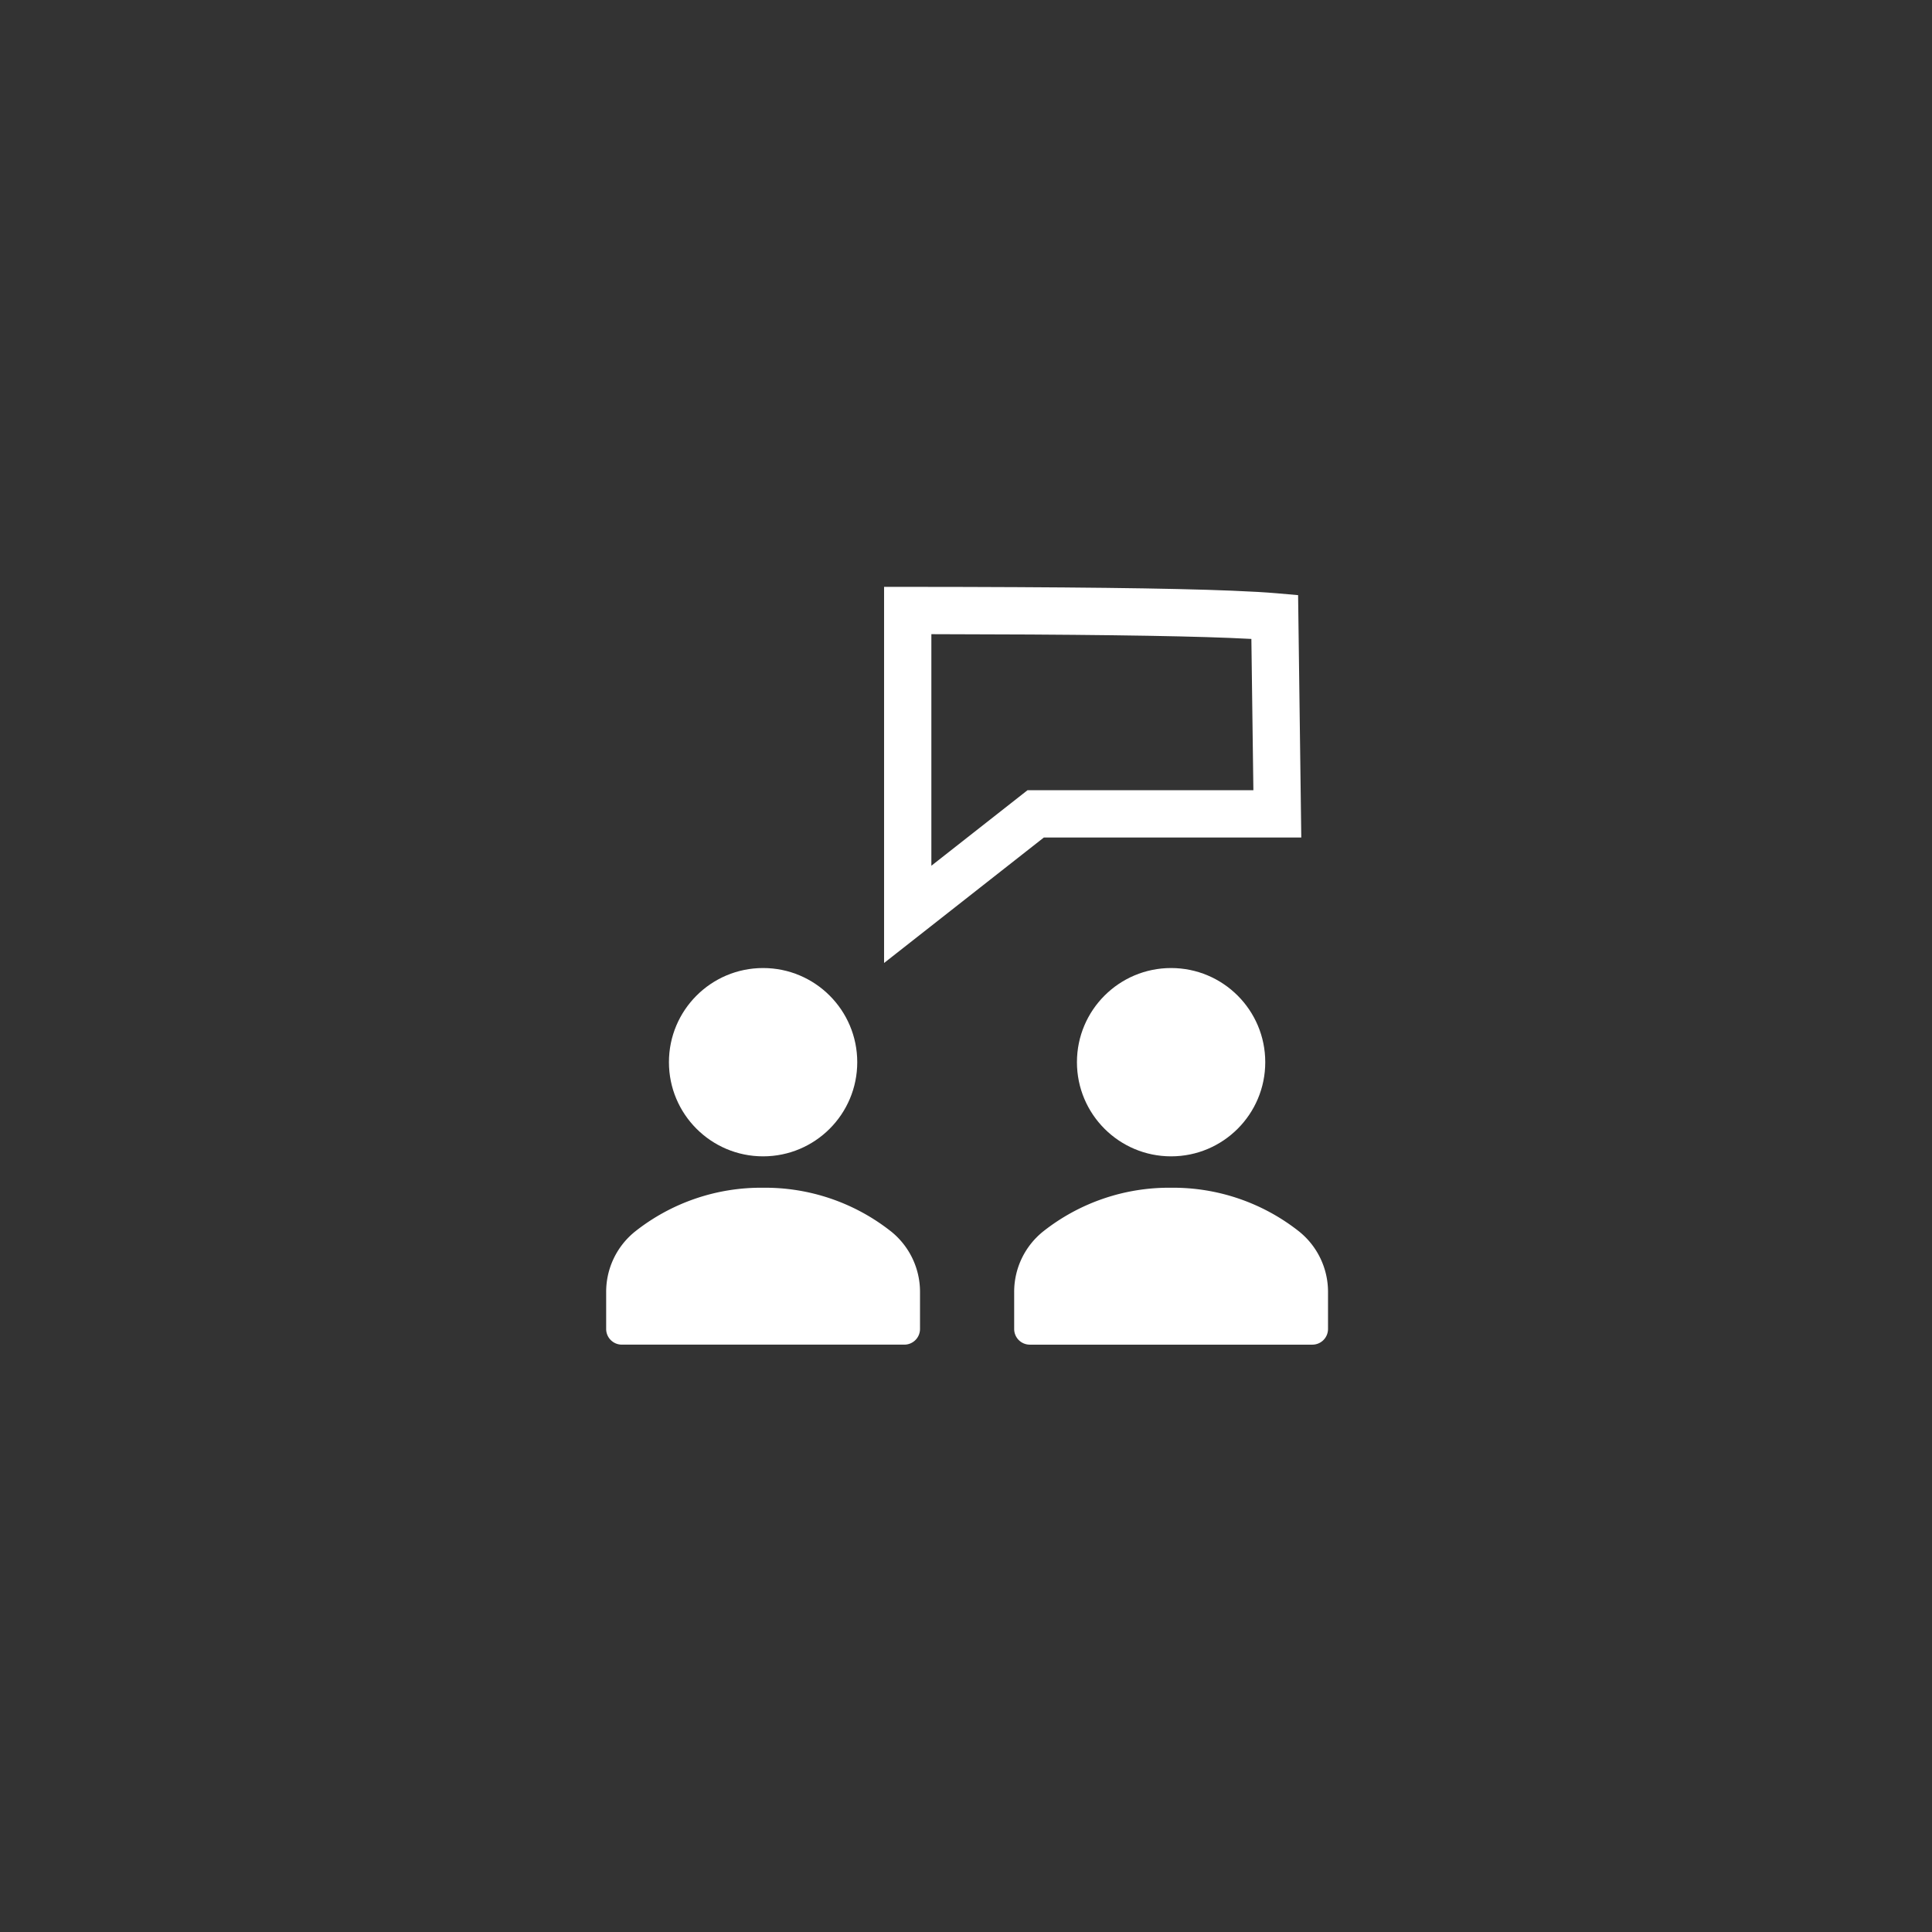
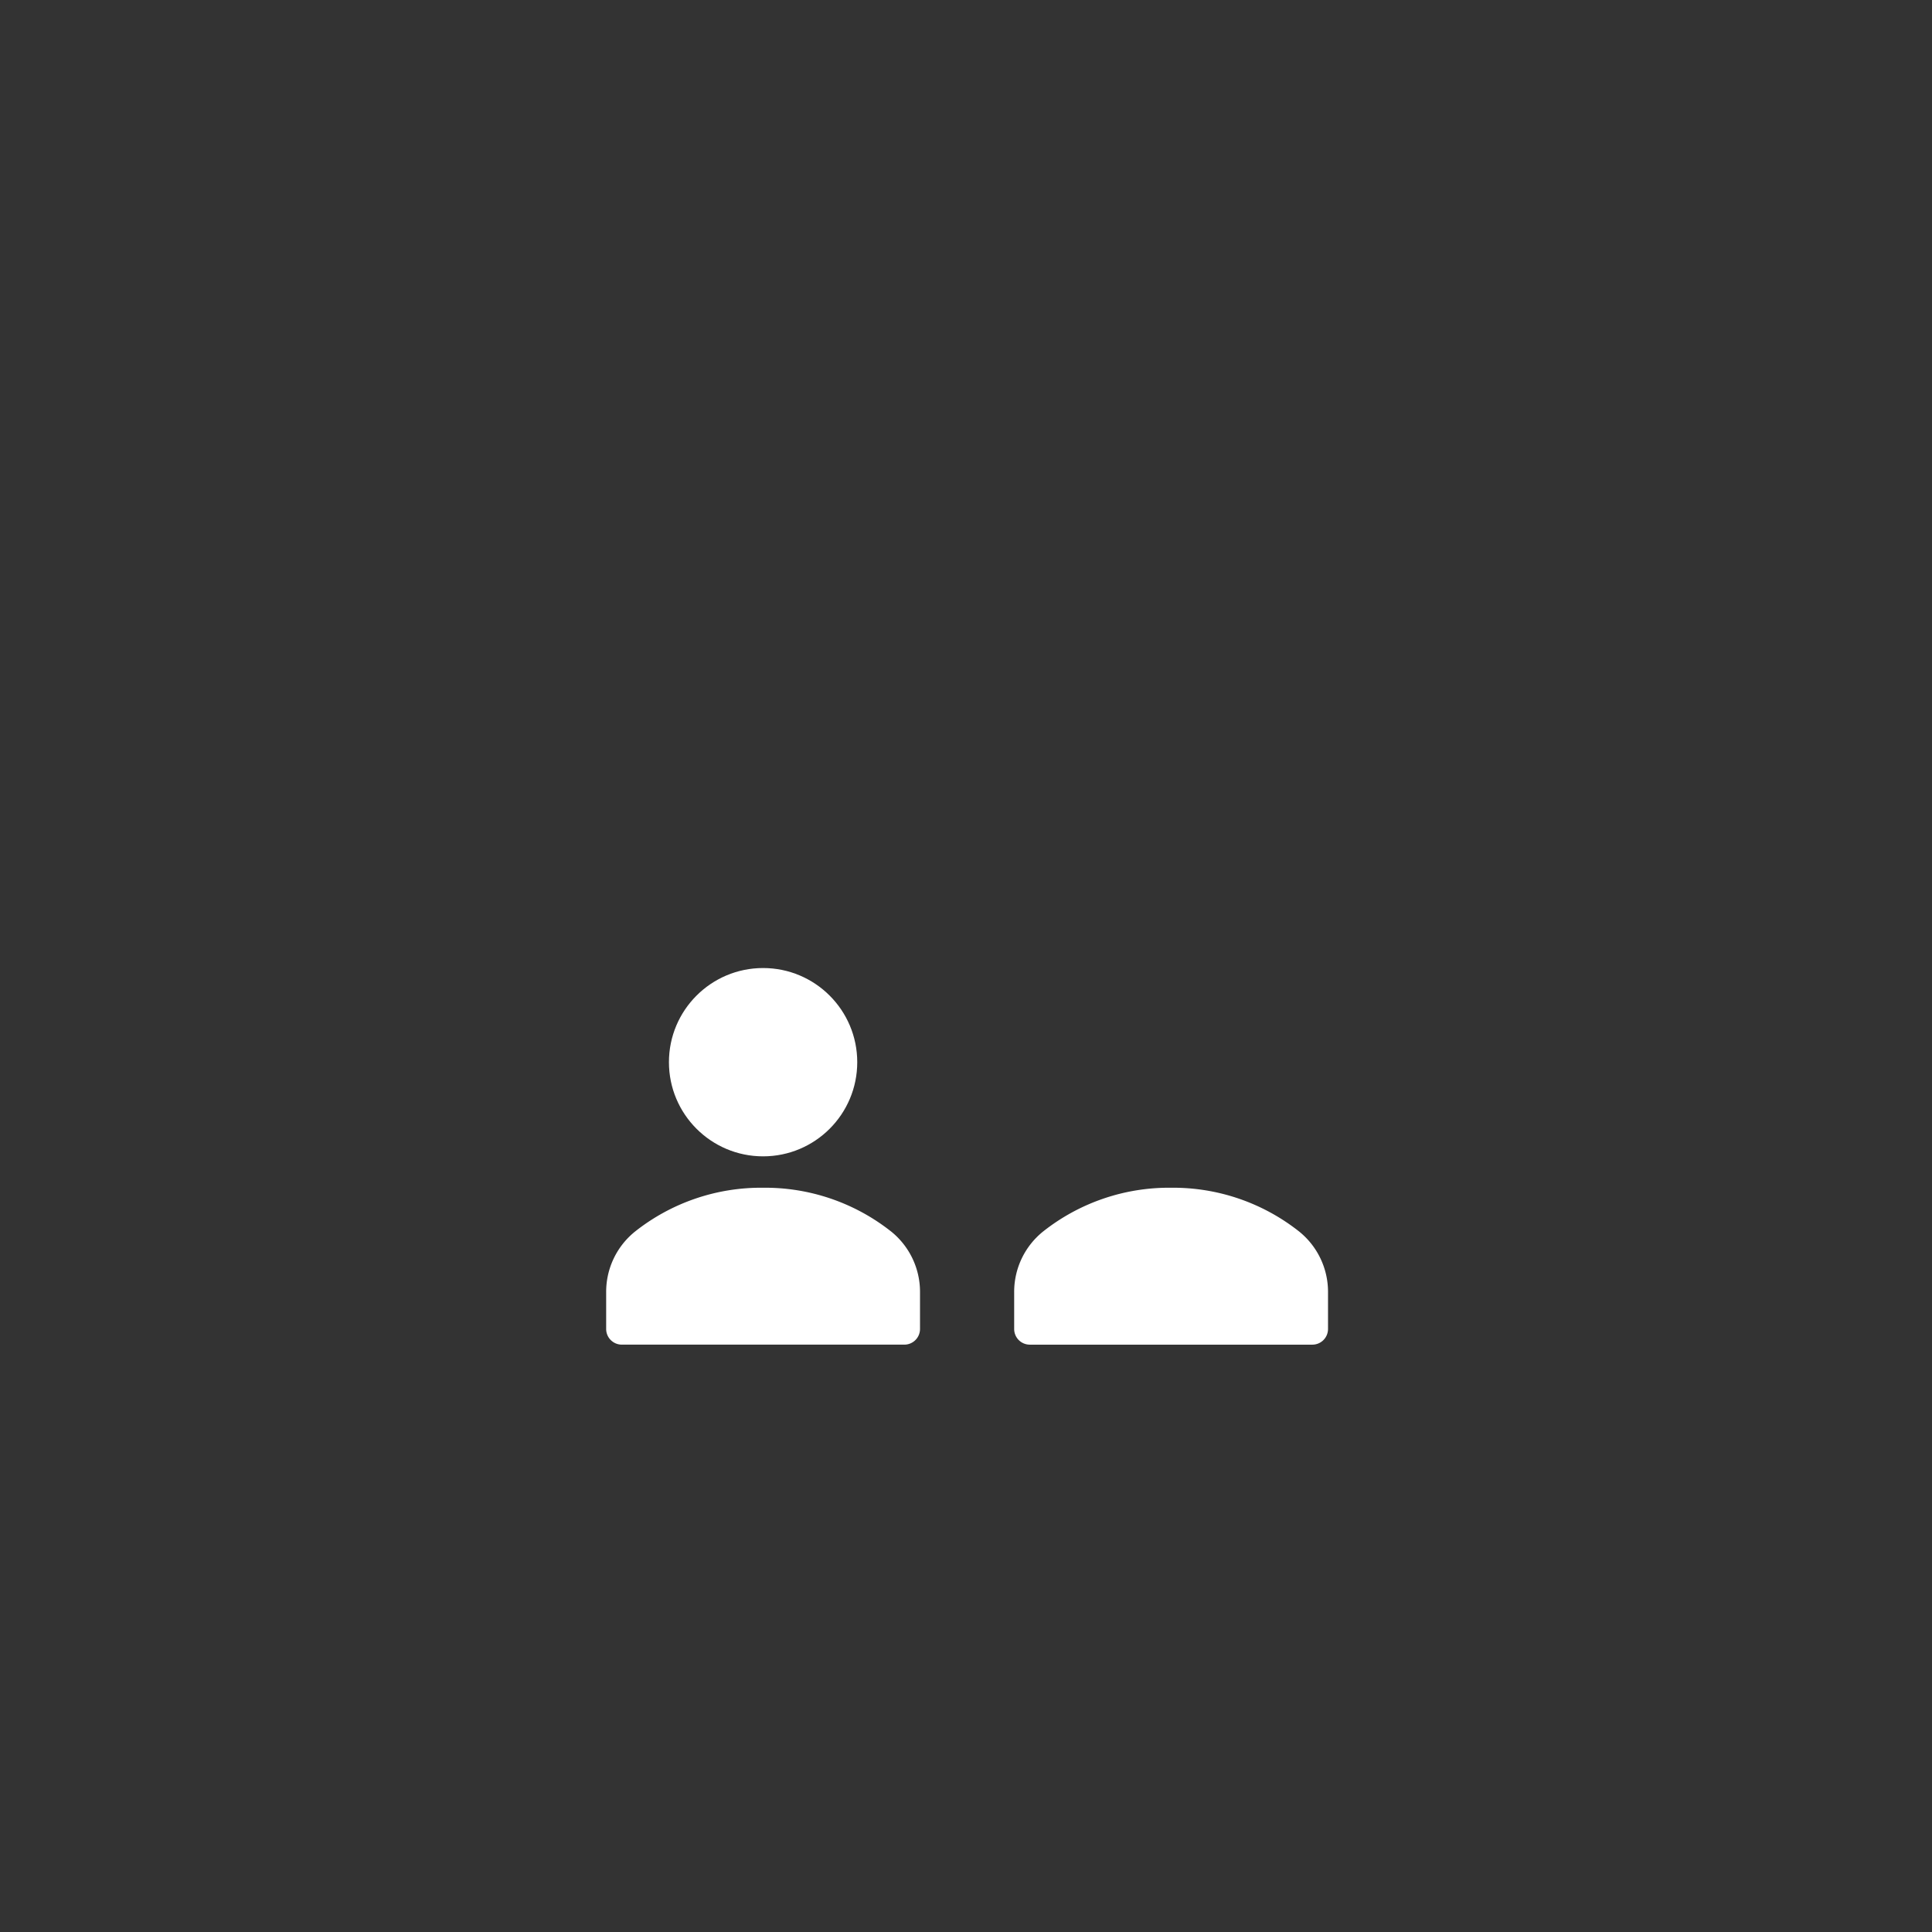
<svg xmlns="http://www.w3.org/2000/svg" viewBox="0 0 800 800" height="800" width="800">
  <rect x="0" y="0" width="800" height="800" fill="#333333" stroke="none" />
  <defs>
    <clipPath id="clip-Community">
      <rect height="800" width="800" />
    </clipPath>
  </defs>
  <g clip-path="url(#clip-Community)" id="Community">
    <g transform="translate(0.479 7.528)" data-sanitized-data-name="Gruppe 7622" data-name="Gruppe 7622" id="Gruppe_7622">
      <g transform="translate(250.521 248.481)" data-sanitized-data-name="community (1)" data-name="community (1)" id="community_1_">
-         <path fill="#fff" transform="translate(112.735)" d="M2.343-13.009l9.8.006c65.91.041,108.572.544,134.259,1.585,8.059.325,14.075.682,18.556,1.073l8.821.77L175.1,90.782H68.51L2.343,142.745ZM154.433,8.56c-2.623-.144-5.555-.281-8.824-.413-23.79-.963-64.3-1.475-123.684-1.559v95.881L61.741,71.2h93.522Z" data-sanitized-data-name="Pfad 3594" data-name="Pfad 3594" id="Pfad_3594" />
        <g transform="translate(0 144.833)" data-sanitized-data-name="Gruppe 7485" data-name="Gruppe 7485" id="Gruppe_7485">
          <path fill="#fff" transform="translate(0 55.775)" d="M117.914,53.262A84.067,84.067,0,0,0,64.98,35.2,84.006,84.006,0,0,0,12.046,53.269,32.013,32.013,0,0,0,0,78.548V93.675a6.482,6.482,0,0,0,6.494,6.494H123.458a6.488,6.488,0,0,0,6.5-6.494V78.548a32.052,32.052,0,0,0-12.046-25.294Z" data-sanitized-data-name="Pfad 3595" data-name="Pfad 3595" id="Pfad_3595" />
          <circle fill="#fff" transform="translate(25.992)" r="38.988" cy="38.988" cx="38.988" data-sanitized-data-name="Ellipse 115" data-name="Ellipse 115" id="Ellipse_115" />
-           <path fill="#fff" transform="translate(145.482 55.775)" d="M141.379,53.262A84.067,84.067,0,0,0,88.445,35.2,84.007,84.007,0,0,0,35.511,53.269,32.027,32.027,0,0,0,23.465,78.555V93.682a6.482,6.482,0,0,0,6.494,6.494H146.923a6.488,6.488,0,0,0,6.5-6.494V78.555A32.052,32.052,0,0,0,141.379,53.262Z" data-sanitized-data-name="Pfad 3596" data-name="Pfad 3596" id="Pfad_3596" />
-           <circle fill="#fff" transform="translate(194.939)" r="38.988" cy="38.988" cx="38.988" data-sanitized-data-name="Ellipse 116" data-name="Ellipse 116" id="Ellipse_116" />
+           <path fill="#fff" transform="translate(145.482 55.775)" d="M141.379,53.262A84.067,84.067,0,0,0,88.445,35.2,84.007,84.007,0,0,0,35.511,53.269,32.027,32.027,0,0,0,23.465,78.555V93.682a6.482,6.482,0,0,0,6.494,6.494H146.923a6.488,6.488,0,0,0,6.5-6.494V78.555A32.052,32.052,0,0,0,141.379,53.262" data-sanitized-data-name="Pfad 3596" data-name="Pfad 3596" id="Pfad_3596" />
        </g>
      </g>
    </g>
  </g>
</svg>